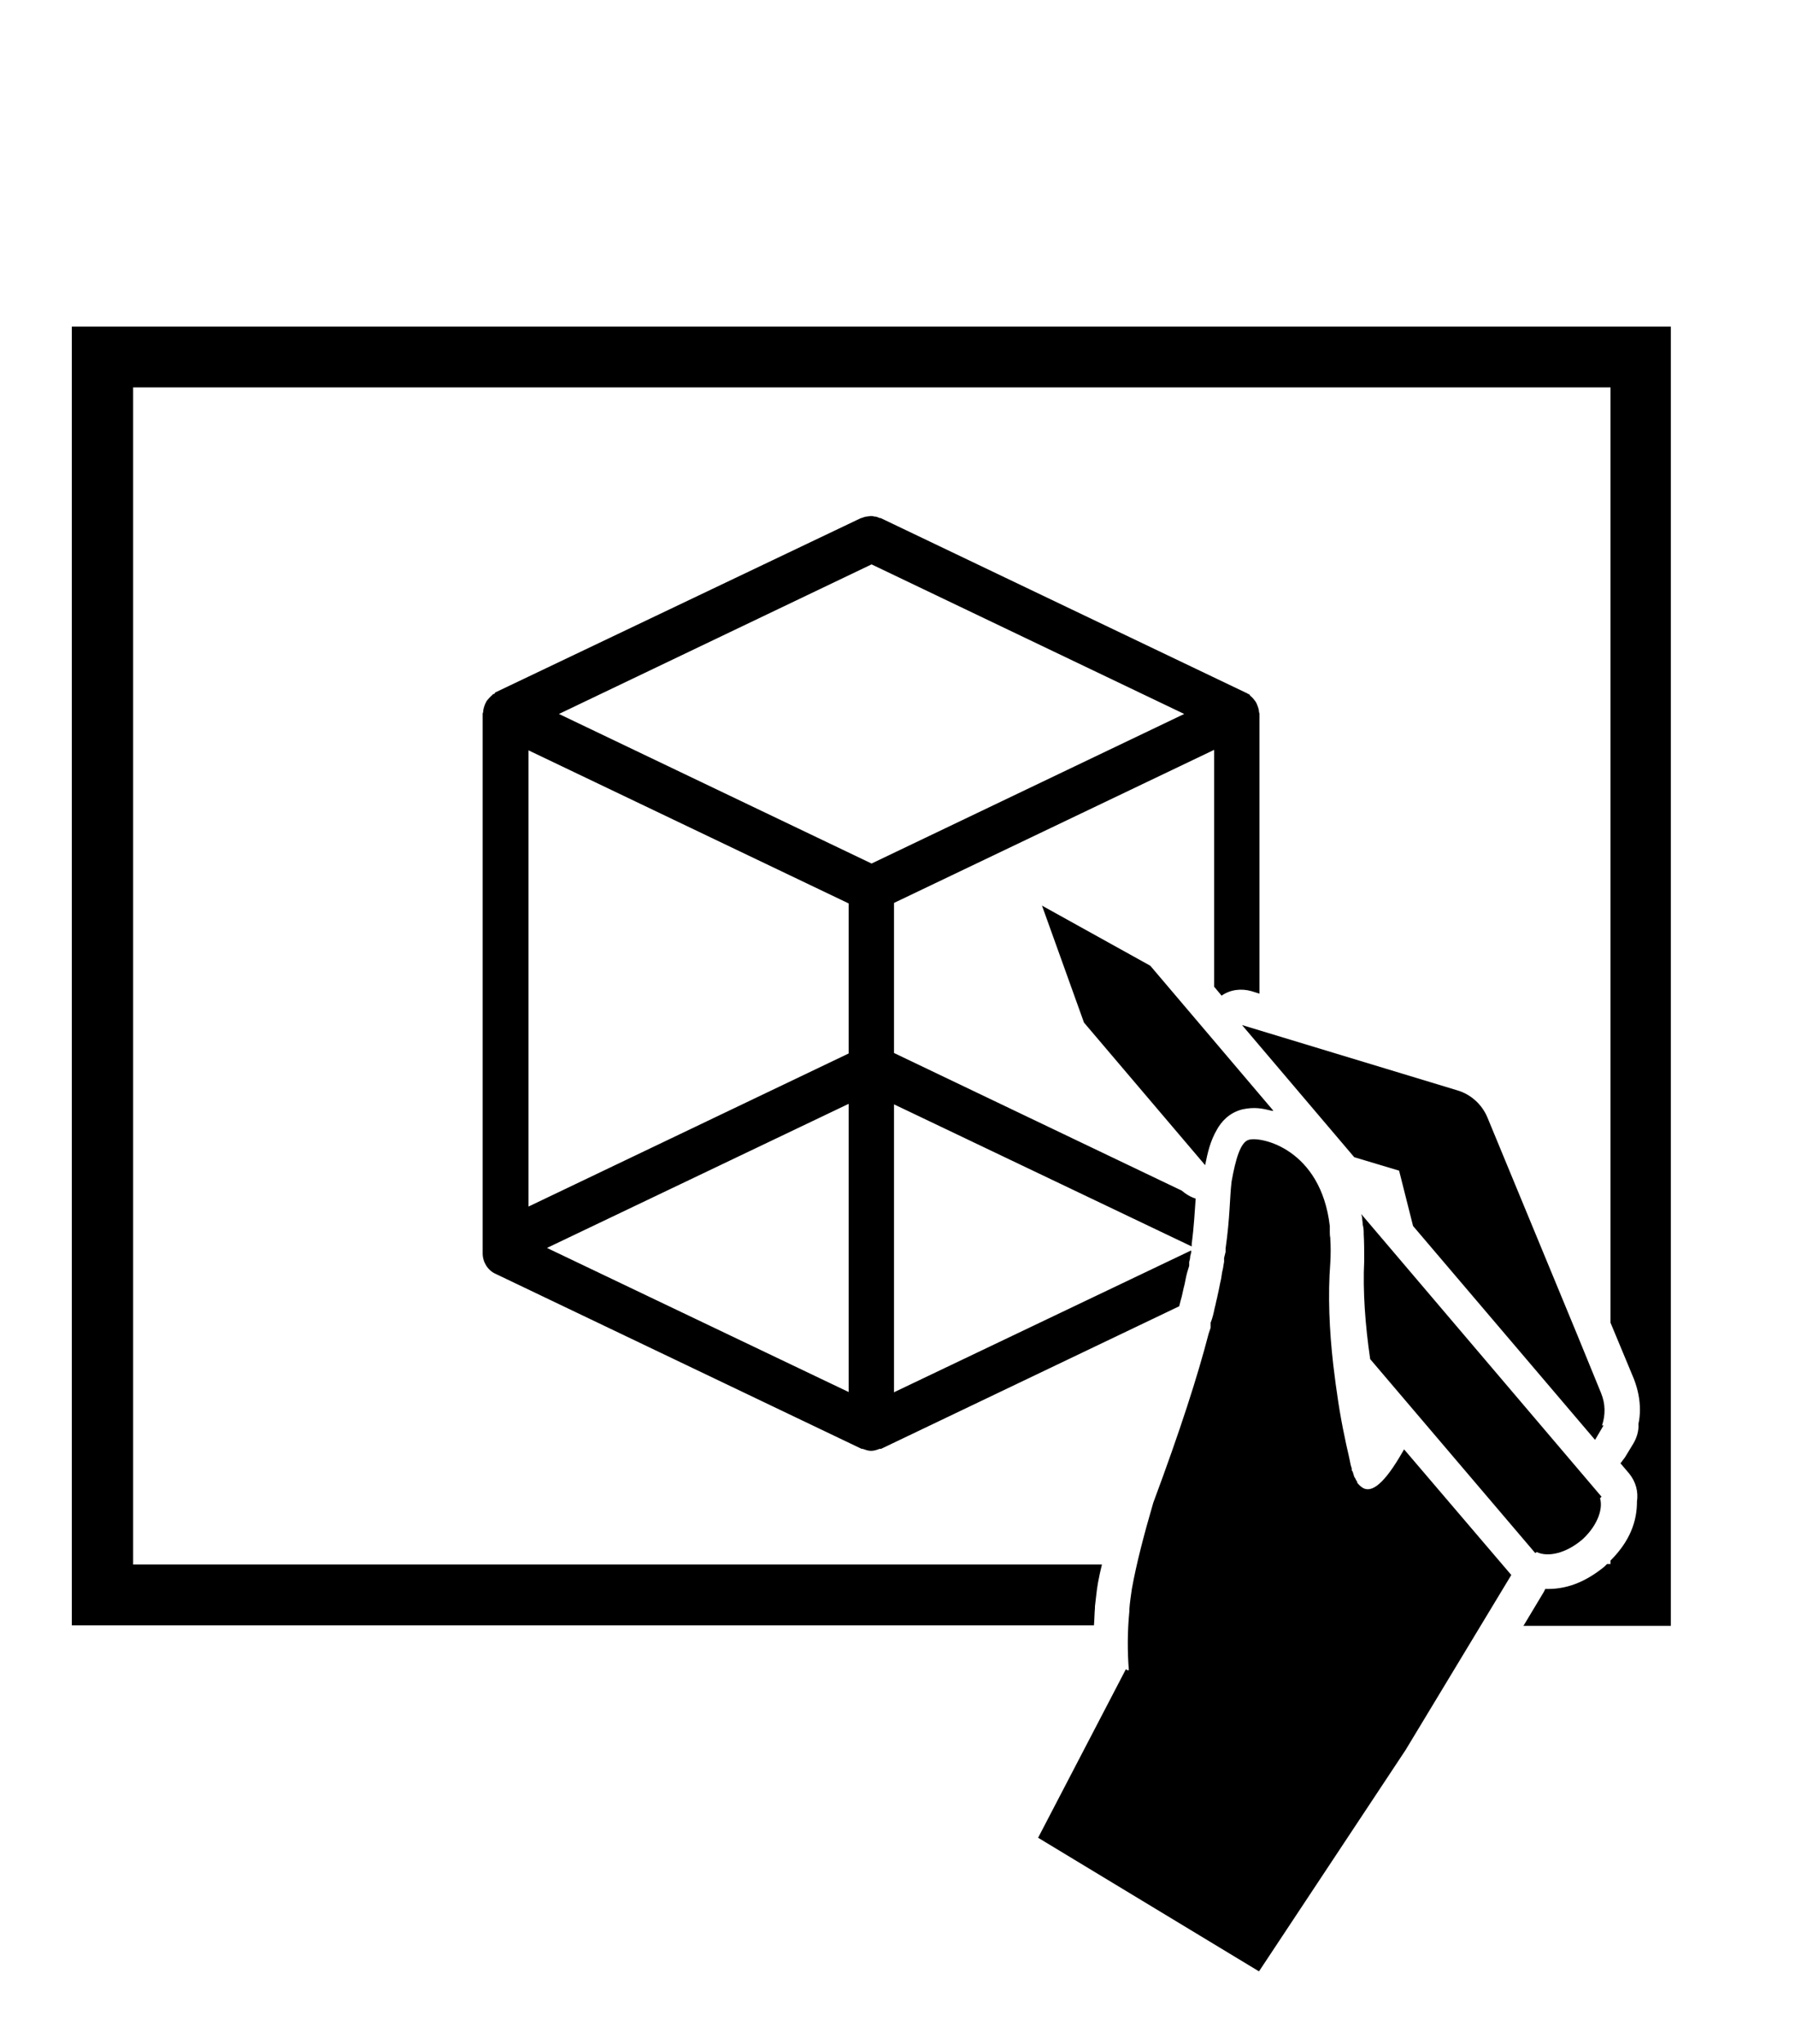
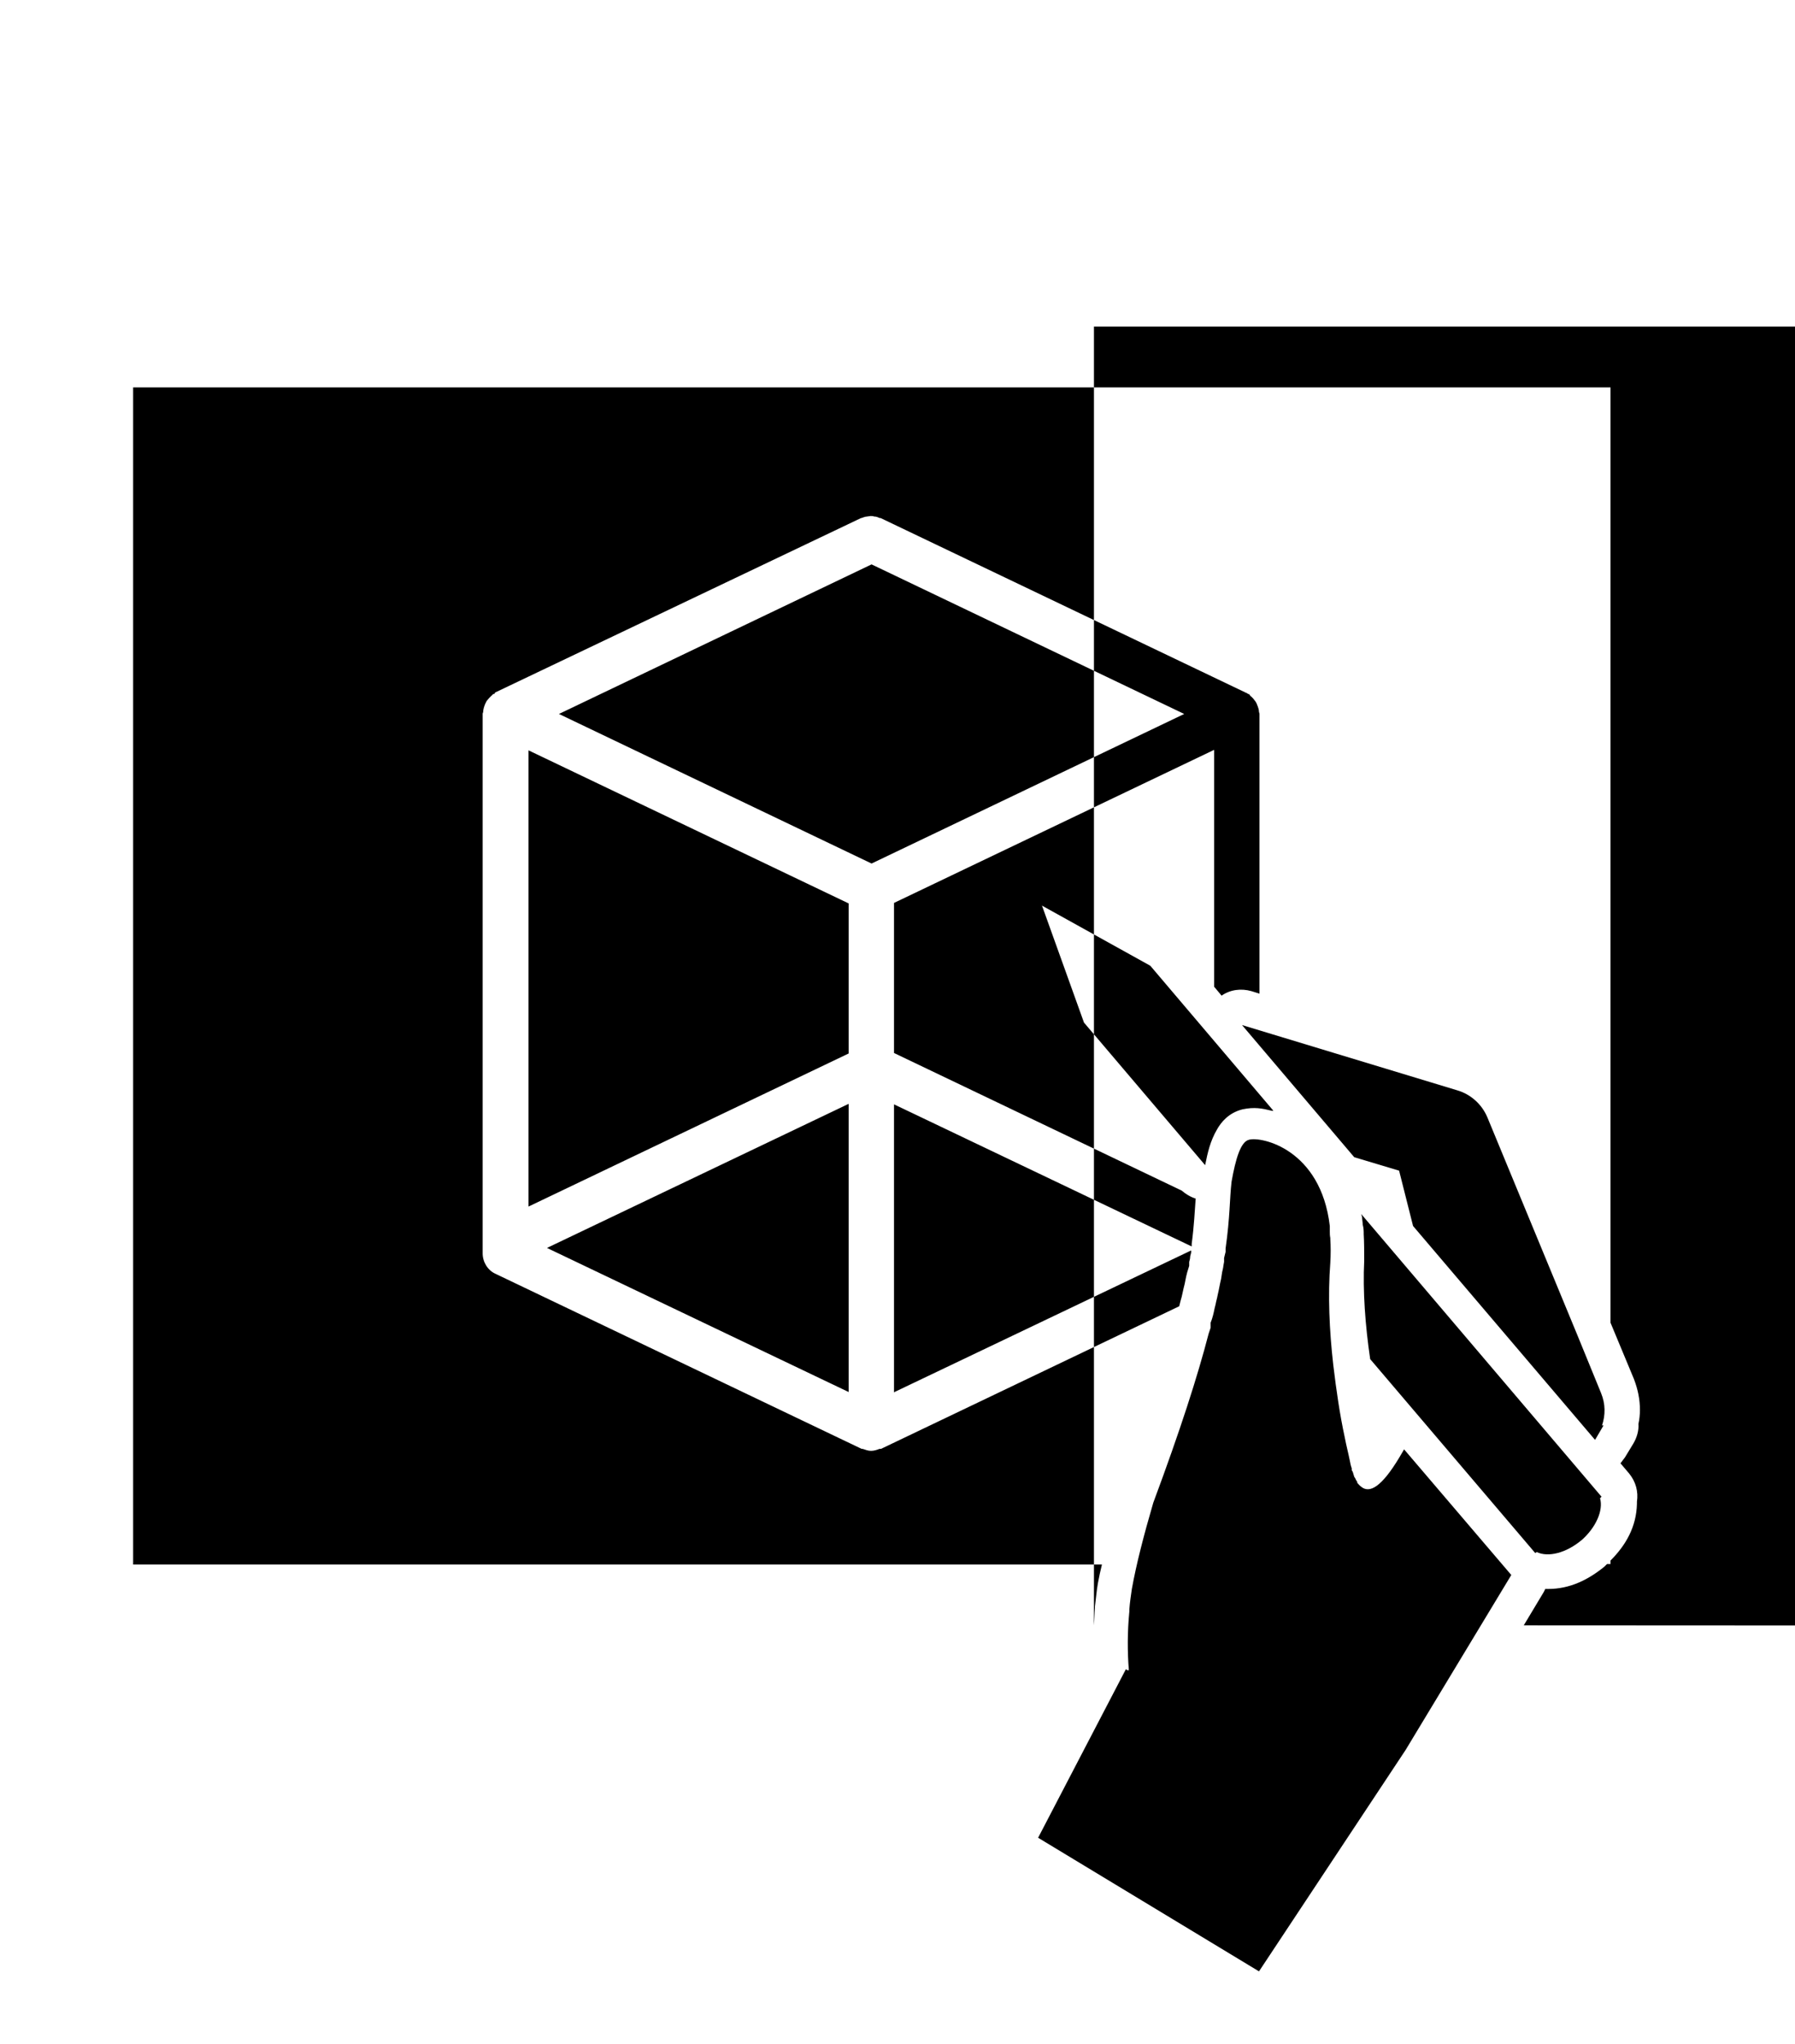
<svg xmlns="http://www.w3.org/2000/svg" id="Layer_1" viewBox="0 0 36 41">
  <defs>
    <style>
      .cls-1 {
        fill: none;
      }

      .cls-2 {
        fill-rule: evenodd;
      }
    </style>
  </defs>
-   <path class="cls-1" d="M0,5h36v36H0V5Z" />
-   <path class="cls-2" d="M30.56,32.6l.39-.65s.03-.05.04-.08h.06c.43,0,.8-.18,1.13-.45.02-.02.03-.03.05-.05h.07v-.07c.31-.31.52-.68.53-1.14v-.04c.03-.2-.02-.4-.16-.57l-.17-.2s.06-.08.09-.12l.17-.28c.07-.12.11-.26.1-.39.02-.09.03-.19.03-.28,0-.21-.04-.41-.12-.62l-.47-1.13V7.77H2.67v23.61h19.43c-.03.12-.06.26-.08.37-.03.17-.04.32-.06.47,0,.03,0,.03,0,.03-.01.12-.01.23-.02.35H1.44V6.55h32.07v26.06h-2.96ZM20.89,18.16l2.18,1.21,2.47,2.91h-.03c-.2-.05-.35-.08-.59-.03-.28.07-.43.26-.51.4-.14.24-.19.47-.24.72l-2.43-2.86-.84-2.34ZM17.94,27.92l5.95-2.84v.04s-.02.08-.02.08c0,.04-.01.08-.02.11v.08s-.04.13-.04.13l-.02.08-.03.15-.02.08-.04.18-.02.07-.03.12-5.98,2.86s-.02,0-.03,0c-.05.02-.11.04-.17.04h0c-.06,0-.11-.02-.17-.04h-.02s-7.34-3.51-7.34-3.51c-.16-.07-.26-.24-.26-.41v-10.83s.01-.02.01-.03c0-.05.02-.11.04-.16.01-.02.02-.04.03-.06.03-.04.06-.07.1-.11.01,0,.02-.02.03-.03h.02s.02-.02.02-.03l7.34-3.5h.01s.07-.03.11-.03c.02,0,.05-.01.07-.01.03,0,.05,0,.07.01.04,0,.07.01.11.03h.02s7.34,3.51,7.34,3.51c.01,0,.02.01.03.02h.02s.02.03.03.04c.04.03.07.07.1.11.01.02.02.03.03.06.02.05.04.1.04.15,0,.01.01.02.01.04v5.61s-.16-.05-.16-.05c-.21-.06-.43-.03-.6.09l-.15-.18v-4.75s-6.42,3.07-6.42,3.07v3.01s5.77,2.76,5.77,2.76c.08.07.18.13.28.16-.02.26-.03.53-.08.91v.05s-5.97-2.85-5.97-2.85v5.78ZM17.02,27.92v-4.39s0-1.39,0-1.39l-6.05,2.89,6.05,2.89ZM10.6,24.2l6.42-3.07v-3.01s-6.42-3.07-6.42-3.07v9.15ZM23.75,14.32l-6.27-3-6.27,3,6.27,3,6.27-3ZM31.99,28.88l-3.65-4.29-.28-1.11-.9-.27-2.25-2.65,4.32,1.31c.27.08.49.28.6.54l1.81,4.38.47,1.15c.09.22.09.44.02.65h.03s-.17.29-.17.29ZM31.72,30.89c-.31.26-.67.35-.9.24l-.03.02-3.31-3.89c-.1-.68-.15-1.37-.12-1.97,0-.19,0-.37-.01-.54h0s0-.02,0-.02v-.02s0-.08-.02-.15c0,0,0-.04-.01-.11,0-.04-.01-.07-.02-.1l4.82,5.67-.03.03c.07.24-.08.59-.38.85ZM22.64,33.5h0c-.03-.37-.03-.77.01-1.18v-.04c.01-.14.03-.27.05-.41.09-.5.24-1.08.43-1.73.54-1.45.89-2.54,1.11-3.39l.04-.12v-.1c.04-.1.06-.19.08-.29l.02-.08c.01-.06.03-.12.04-.18l.02-.09.03-.15.02-.09.02-.13.02-.09s.01-.08.02-.12v-.08s.03-.12.03-.12v-.07c.09-.63.08-1,.12-1.34.08-.45.18-.8.35-.84.25-.07,1.44.19,1.62,1.73,0,.04,0,.08,0,.11,0,.04,0,.08.01.13v.02c.01.15.01.31,0,.48-.05.65-.02,1.35.06,2.05.06.5.13.99.23,1.45.03.16.07.31.1.46h0c.01.05.02.11.04.16v.04s.02.03.02.03c.01.03.02.07.03.1l.02.03s.02.05.04.07v.02s.05.06.08.08c.17.14.41,0,.76-.58l.1-.17,2.15,2.52-2.12,3.51h0s-2.94,4.44-2.94,4.44l-4.43-2.68,1.76-3.38.03.02Z" />
+   <path class="cls-2" d="M30.56,32.6l.39-.65s.03-.05.04-.08h.06c.43,0,.8-.18,1.13-.45.02-.02.03-.03.05-.05h.07v-.07c.31-.31.52-.68.53-1.14v-.04c.03-.2-.02-.4-.16-.57l-.17-.2s.06-.08.09-.12l.17-.28c.07-.12.11-.26.1-.39.02-.09.03-.19.03-.28,0-.21-.04-.41-.12-.62l-.47-1.13V7.77H2.67v23.61h19.43c-.03.12-.06.26-.08.37-.03.17-.04.32-.06.47,0,.03,0,.03,0,.03-.01.12-.01.23-.02.35V6.55h32.07v26.06h-2.96ZM20.89,18.16l2.18,1.21,2.47,2.91h-.03c-.2-.05-.35-.08-.59-.03-.28.07-.43.26-.51.4-.14.24-.19.47-.24.72l-2.43-2.86-.84-2.34ZM17.94,27.92l5.95-2.84v.04s-.02.08-.02.08c0,.04-.01.08-.02.11v.08s-.04.13-.04.13l-.02.08-.03.15-.02.08-.04.18-.02.07-.03.12-5.98,2.86s-.02,0-.03,0c-.05.02-.11.04-.17.04h0c-.06,0-.11-.02-.17-.04h-.02s-7.34-3.51-7.34-3.51c-.16-.07-.26-.24-.26-.41v-10.83s.01-.02.01-.03c0-.05.02-.11.04-.16.01-.02.02-.04.03-.06.03-.04.06-.07.1-.11.01,0,.02-.02.03-.03h.02s.02-.02.02-.03l7.34-3.5h.01s.07-.03.11-.03c.02,0,.05-.01.07-.01.03,0,.05,0,.07.01.04,0,.07.01.11.03h.02s7.34,3.51,7.34,3.51c.01,0,.02.01.03.02h.02s.02.03.03.04c.04.03.07.07.1.11.01.02.02.03.03.06.02.05.04.1.04.15,0,.01.01.02.01.04v5.61s-.16-.05-.16-.05c-.21-.06-.43-.03-.6.09l-.15-.18v-4.75s-6.42,3.07-6.42,3.07v3.01s5.77,2.76,5.77,2.76c.08.07.18.13.28.16-.02.26-.03.53-.08.91v.05s-5.97-2.85-5.97-2.85v5.78ZM17.02,27.92v-4.39s0-1.39,0-1.39l-6.05,2.89,6.05,2.89ZM10.6,24.2l6.42-3.07v-3.01s-6.42-3.07-6.42-3.07v9.15ZM23.75,14.32l-6.27-3-6.27,3,6.27,3,6.27-3ZM31.99,28.88l-3.65-4.29-.28-1.11-.9-.27-2.25-2.65,4.32,1.31c.27.08.49.28.6.54l1.81,4.38.47,1.15c.09.22.09.44.02.65h.03s-.17.29-.17.29ZM31.72,30.89c-.31.26-.67.35-.9.24l-.03.02-3.31-3.89c-.1-.68-.15-1.37-.12-1.97,0-.19,0-.37-.01-.54h0s0-.02,0-.02v-.02s0-.08-.02-.15c0,0,0-.04-.01-.11,0-.04-.01-.07-.02-.1l4.82,5.67-.03.03c.07.24-.08.59-.38.85ZM22.64,33.5h0c-.03-.37-.03-.77.01-1.18v-.04c.01-.14.03-.27.05-.41.09-.5.24-1.08.43-1.73.54-1.45.89-2.54,1.11-3.39l.04-.12v-.1c.04-.1.06-.19.08-.29l.02-.08c.01-.06.03-.12.04-.18l.02-.09.03-.15.02-.09.02-.13.02-.09s.01-.08.02-.12v-.08s.03-.12.03-.12v-.07c.09-.63.08-1,.12-1.34.08-.45.18-.8.35-.84.25-.07,1.44.19,1.62,1.73,0,.04,0,.08,0,.11,0,.04,0,.08.01.13v.02c.01.15.01.31,0,.48-.05.65-.02,1.35.06,2.05.06.5.13.99.23,1.45.03.16.07.31.1.46h0c.01.05.02.11.04.16v.04s.02.03.02.03c.01.03.02.07.03.1l.02.03s.02.05.04.07v.02s.05.06.08.08c.17.14.41,0,.76-.58l.1-.17,2.15,2.52-2.12,3.51h0s-2.94,4.44-2.94,4.44l-4.43-2.68,1.76-3.38.03.02Z" />
</svg>